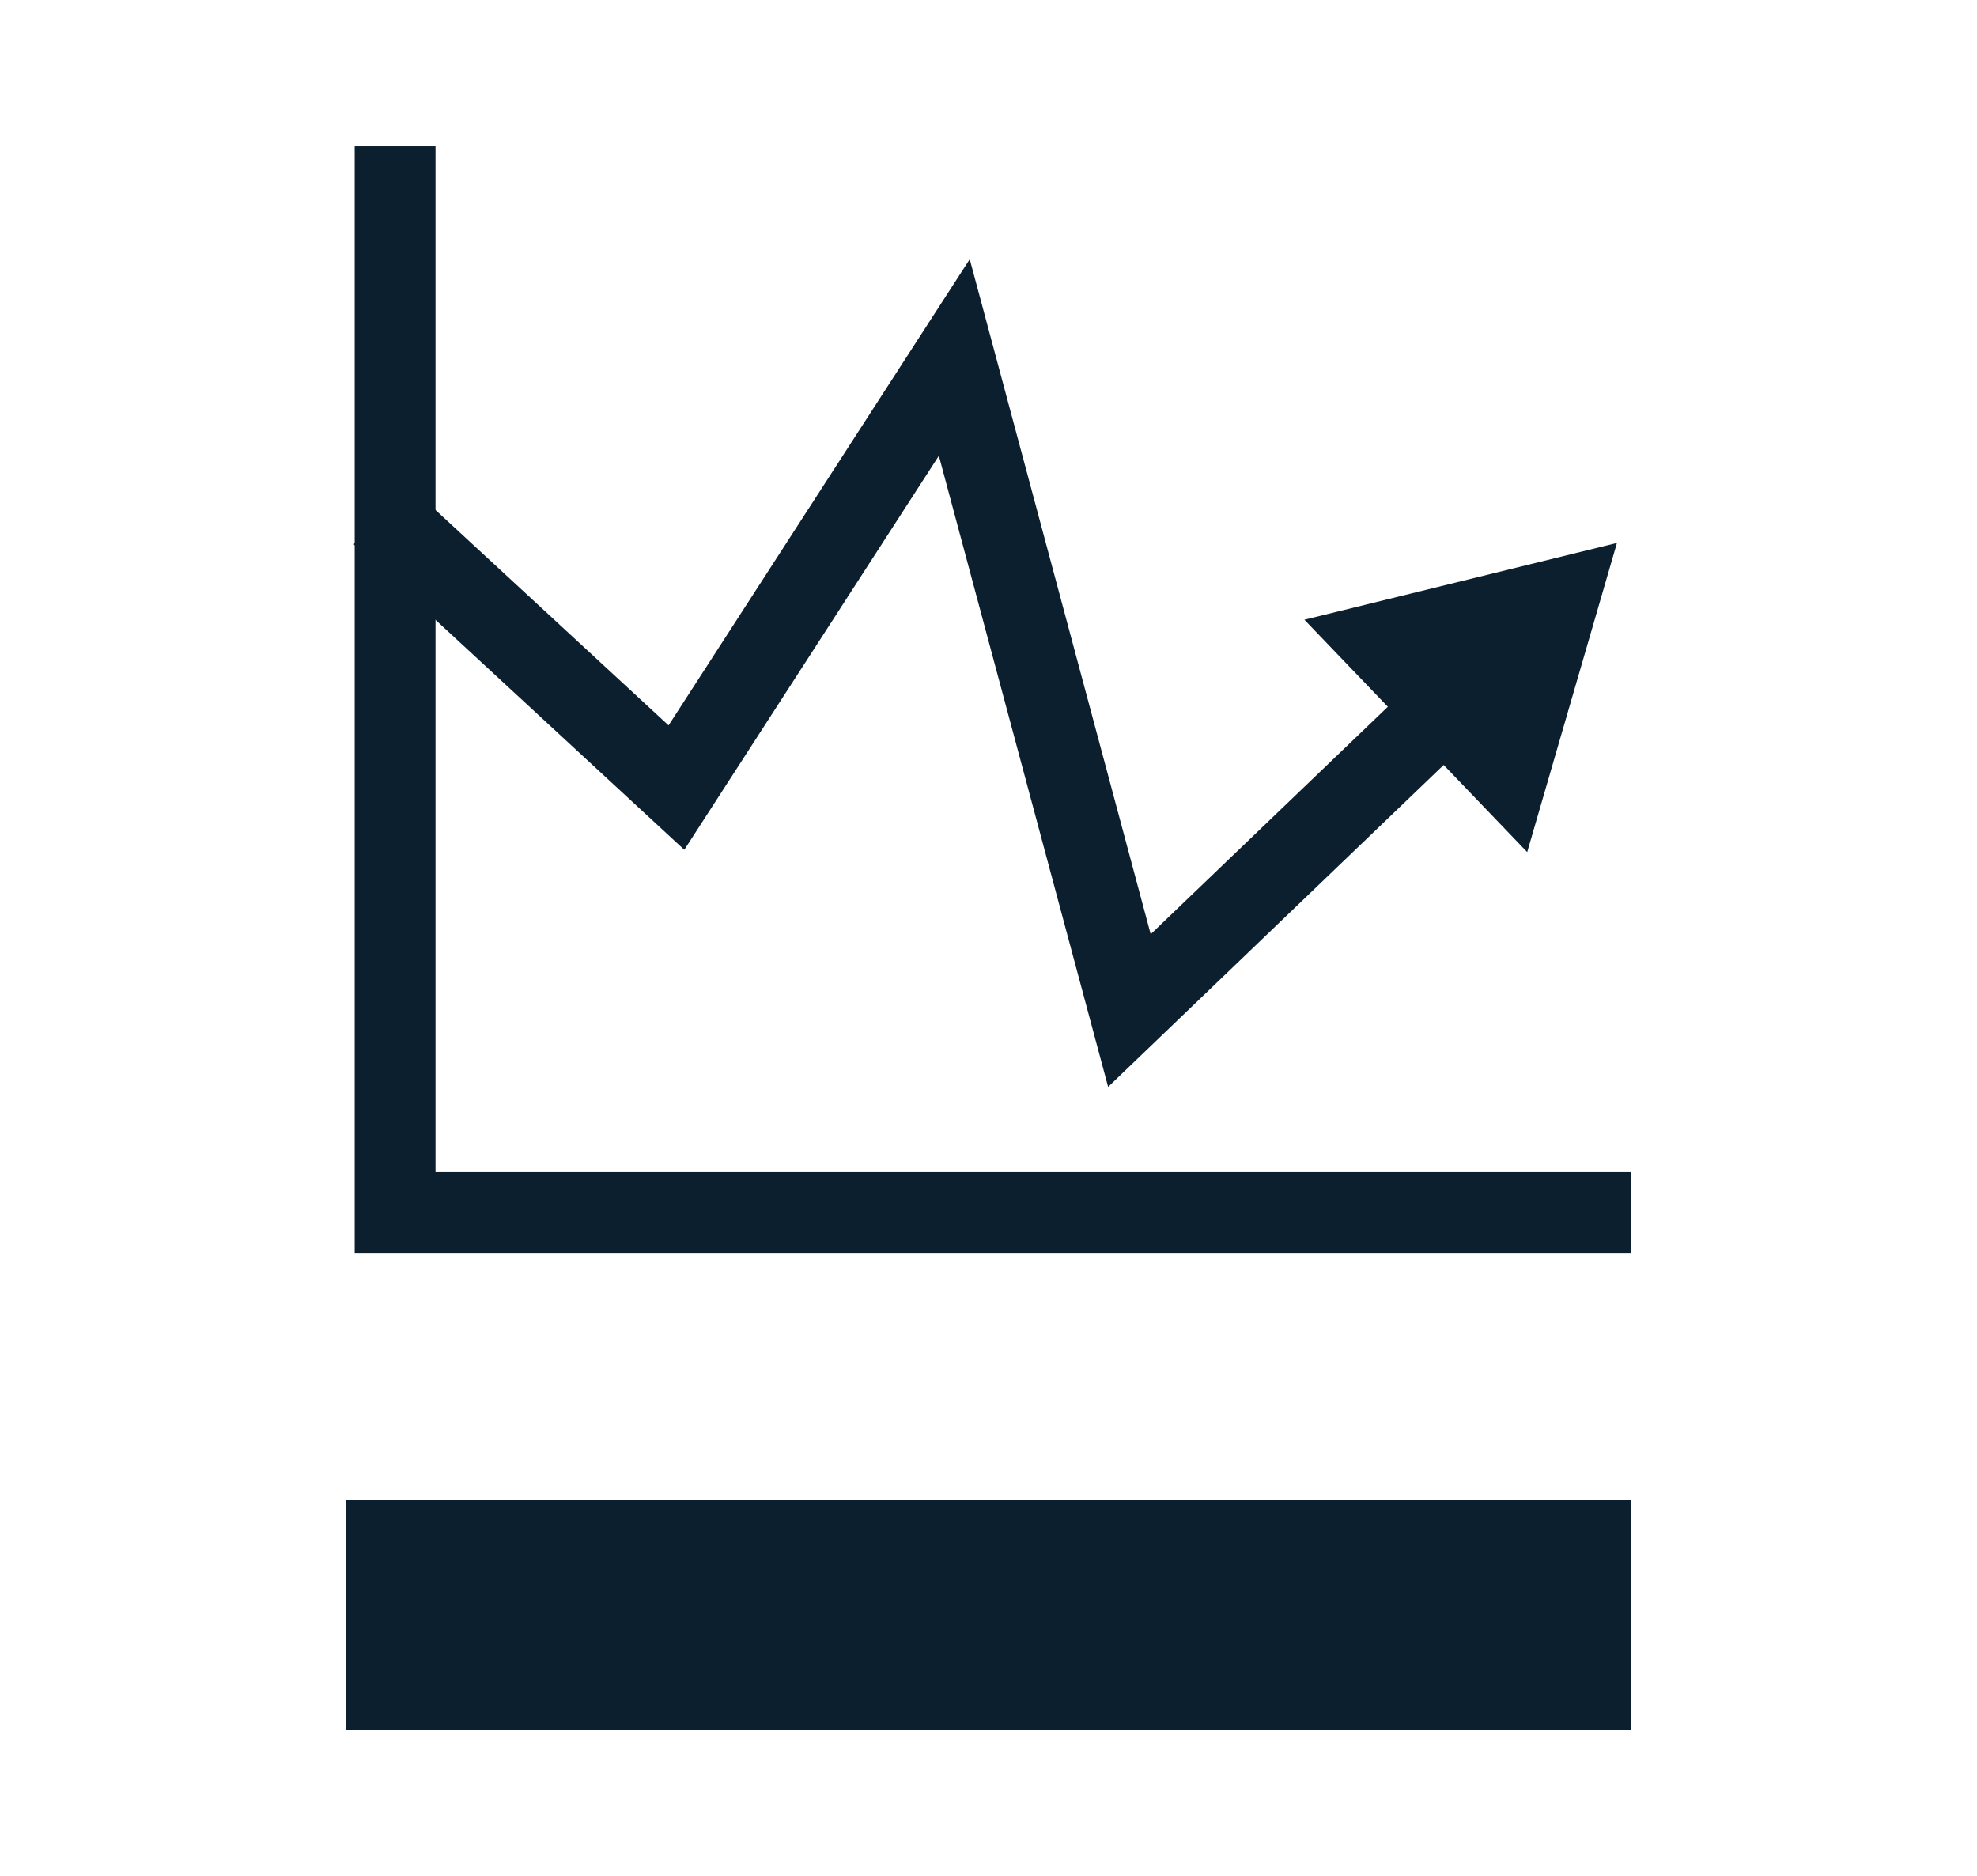
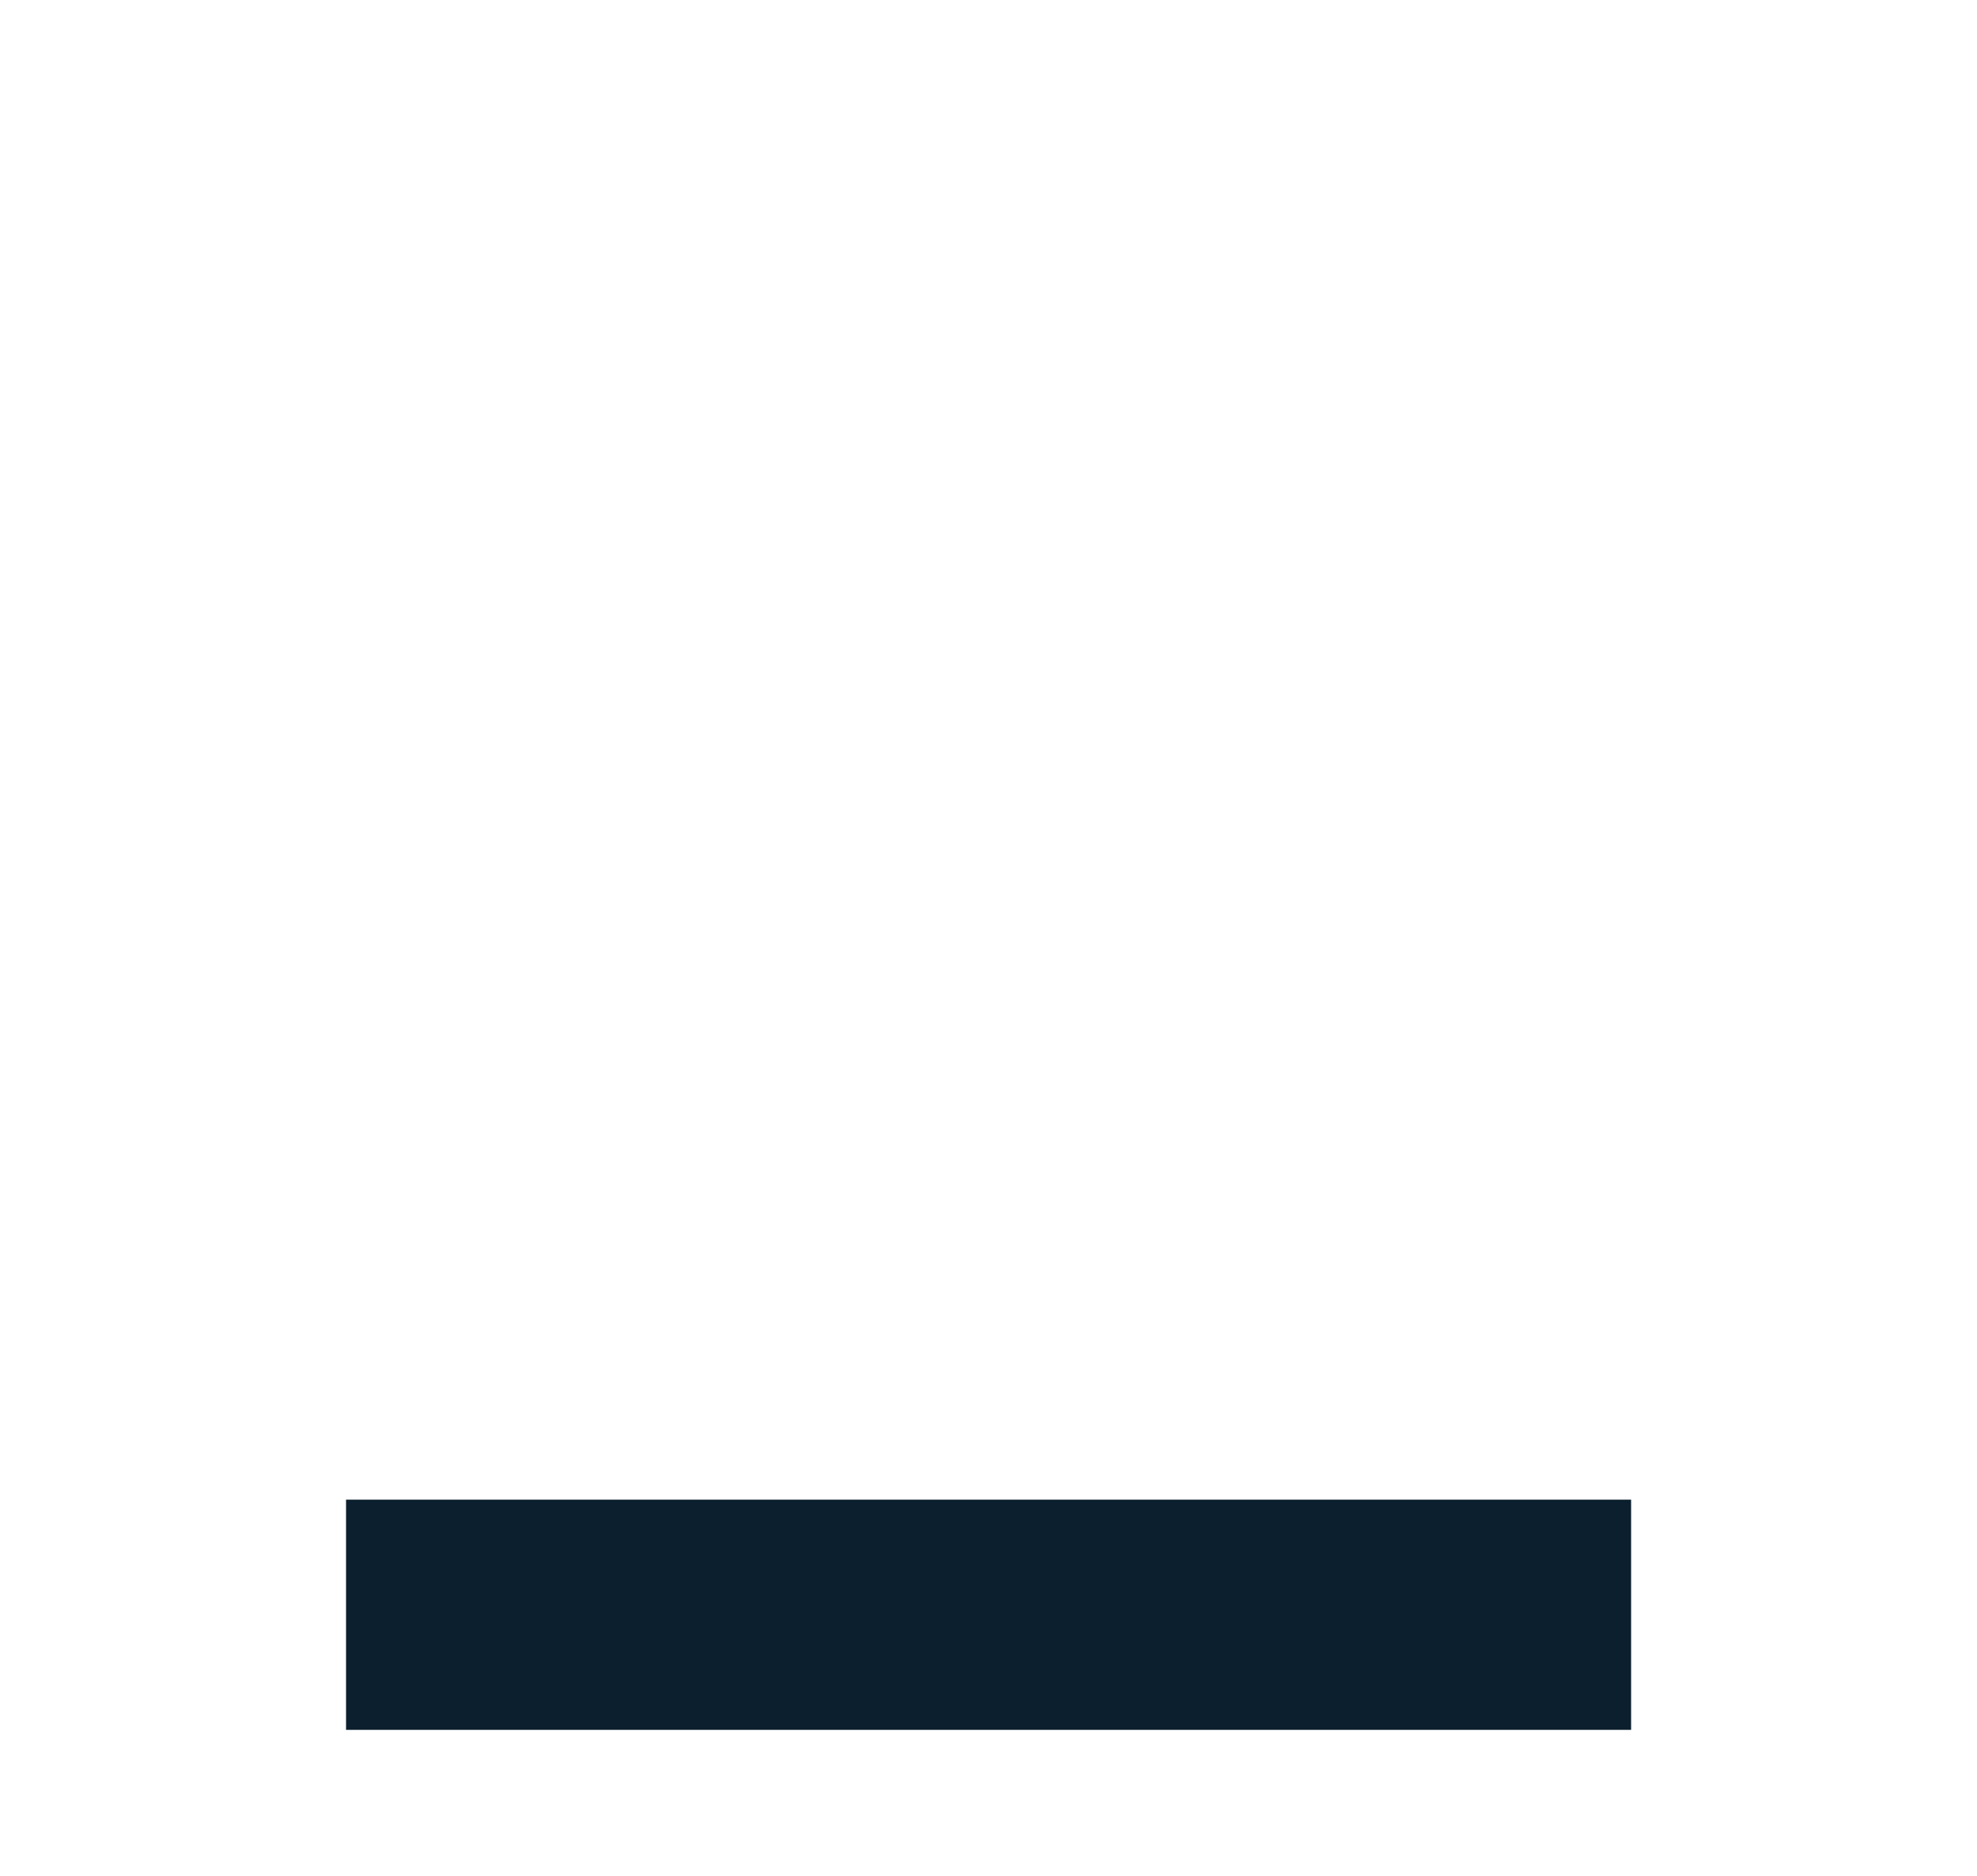
<svg xmlns="http://www.w3.org/2000/svg" viewBox="0 0 137 130">
  <g id="a" />
  <g id="b" />
  <g id="c">
    <g>
      <g>
-         <polygon points="76.79 75.31 65.06 31.58 47.42 58.88 24.51 37.71 28.3 33.6 46.33 50.26 67.2 17.96 79.74 64.73 98.53 46.71 102.4 50.74 76.79 75.31" fill="#0c1f2e" />
-         <polygon points="105.83 59.04 112.05 37.62 90.39 42.94 105.83 59.04" fill="#0c1f2e" />
-       </g>
-       <polygon points="113.02 86.81 24.58 86.81 24.58 10.14 30.18 10.14 30.18 81.21 113.02 81.21 113.02 86.81" fill="#0c1f2e" />
+         </g>
      <rect x="23.98" y="103.91" width="89.05" height="15.95" fill="#0c1f2e" />
    </g>
  </g>
</svg>